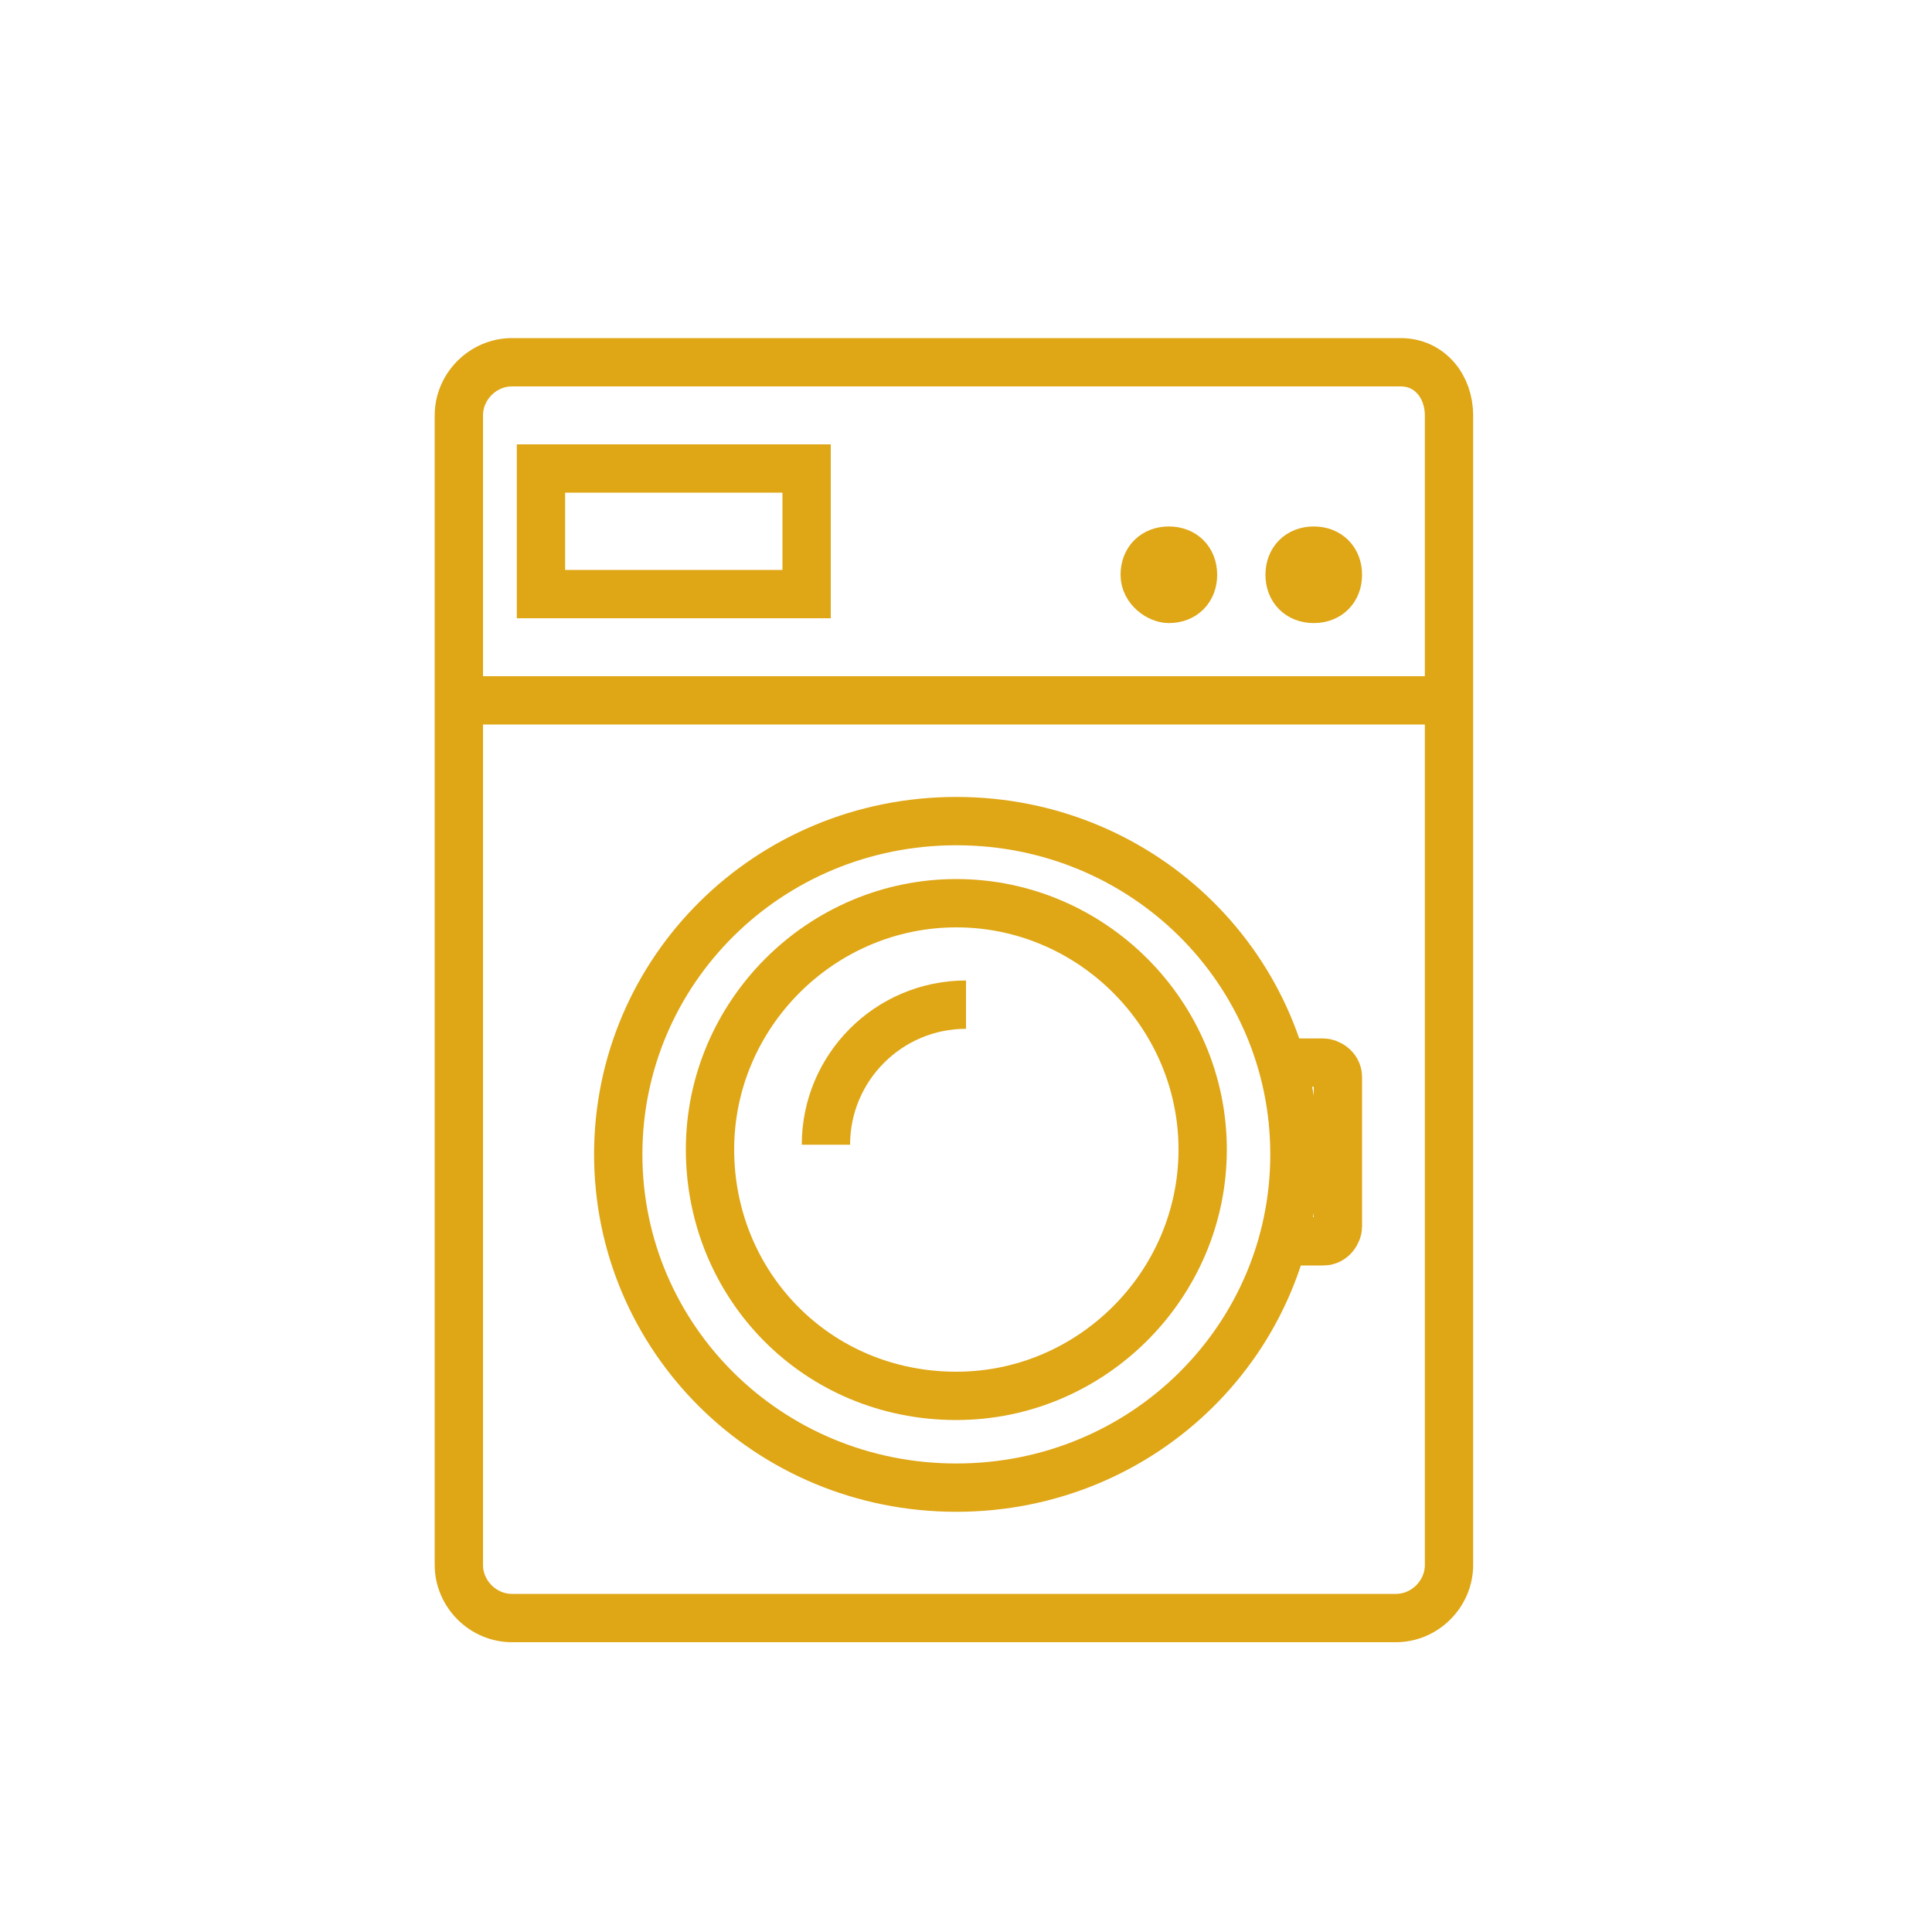
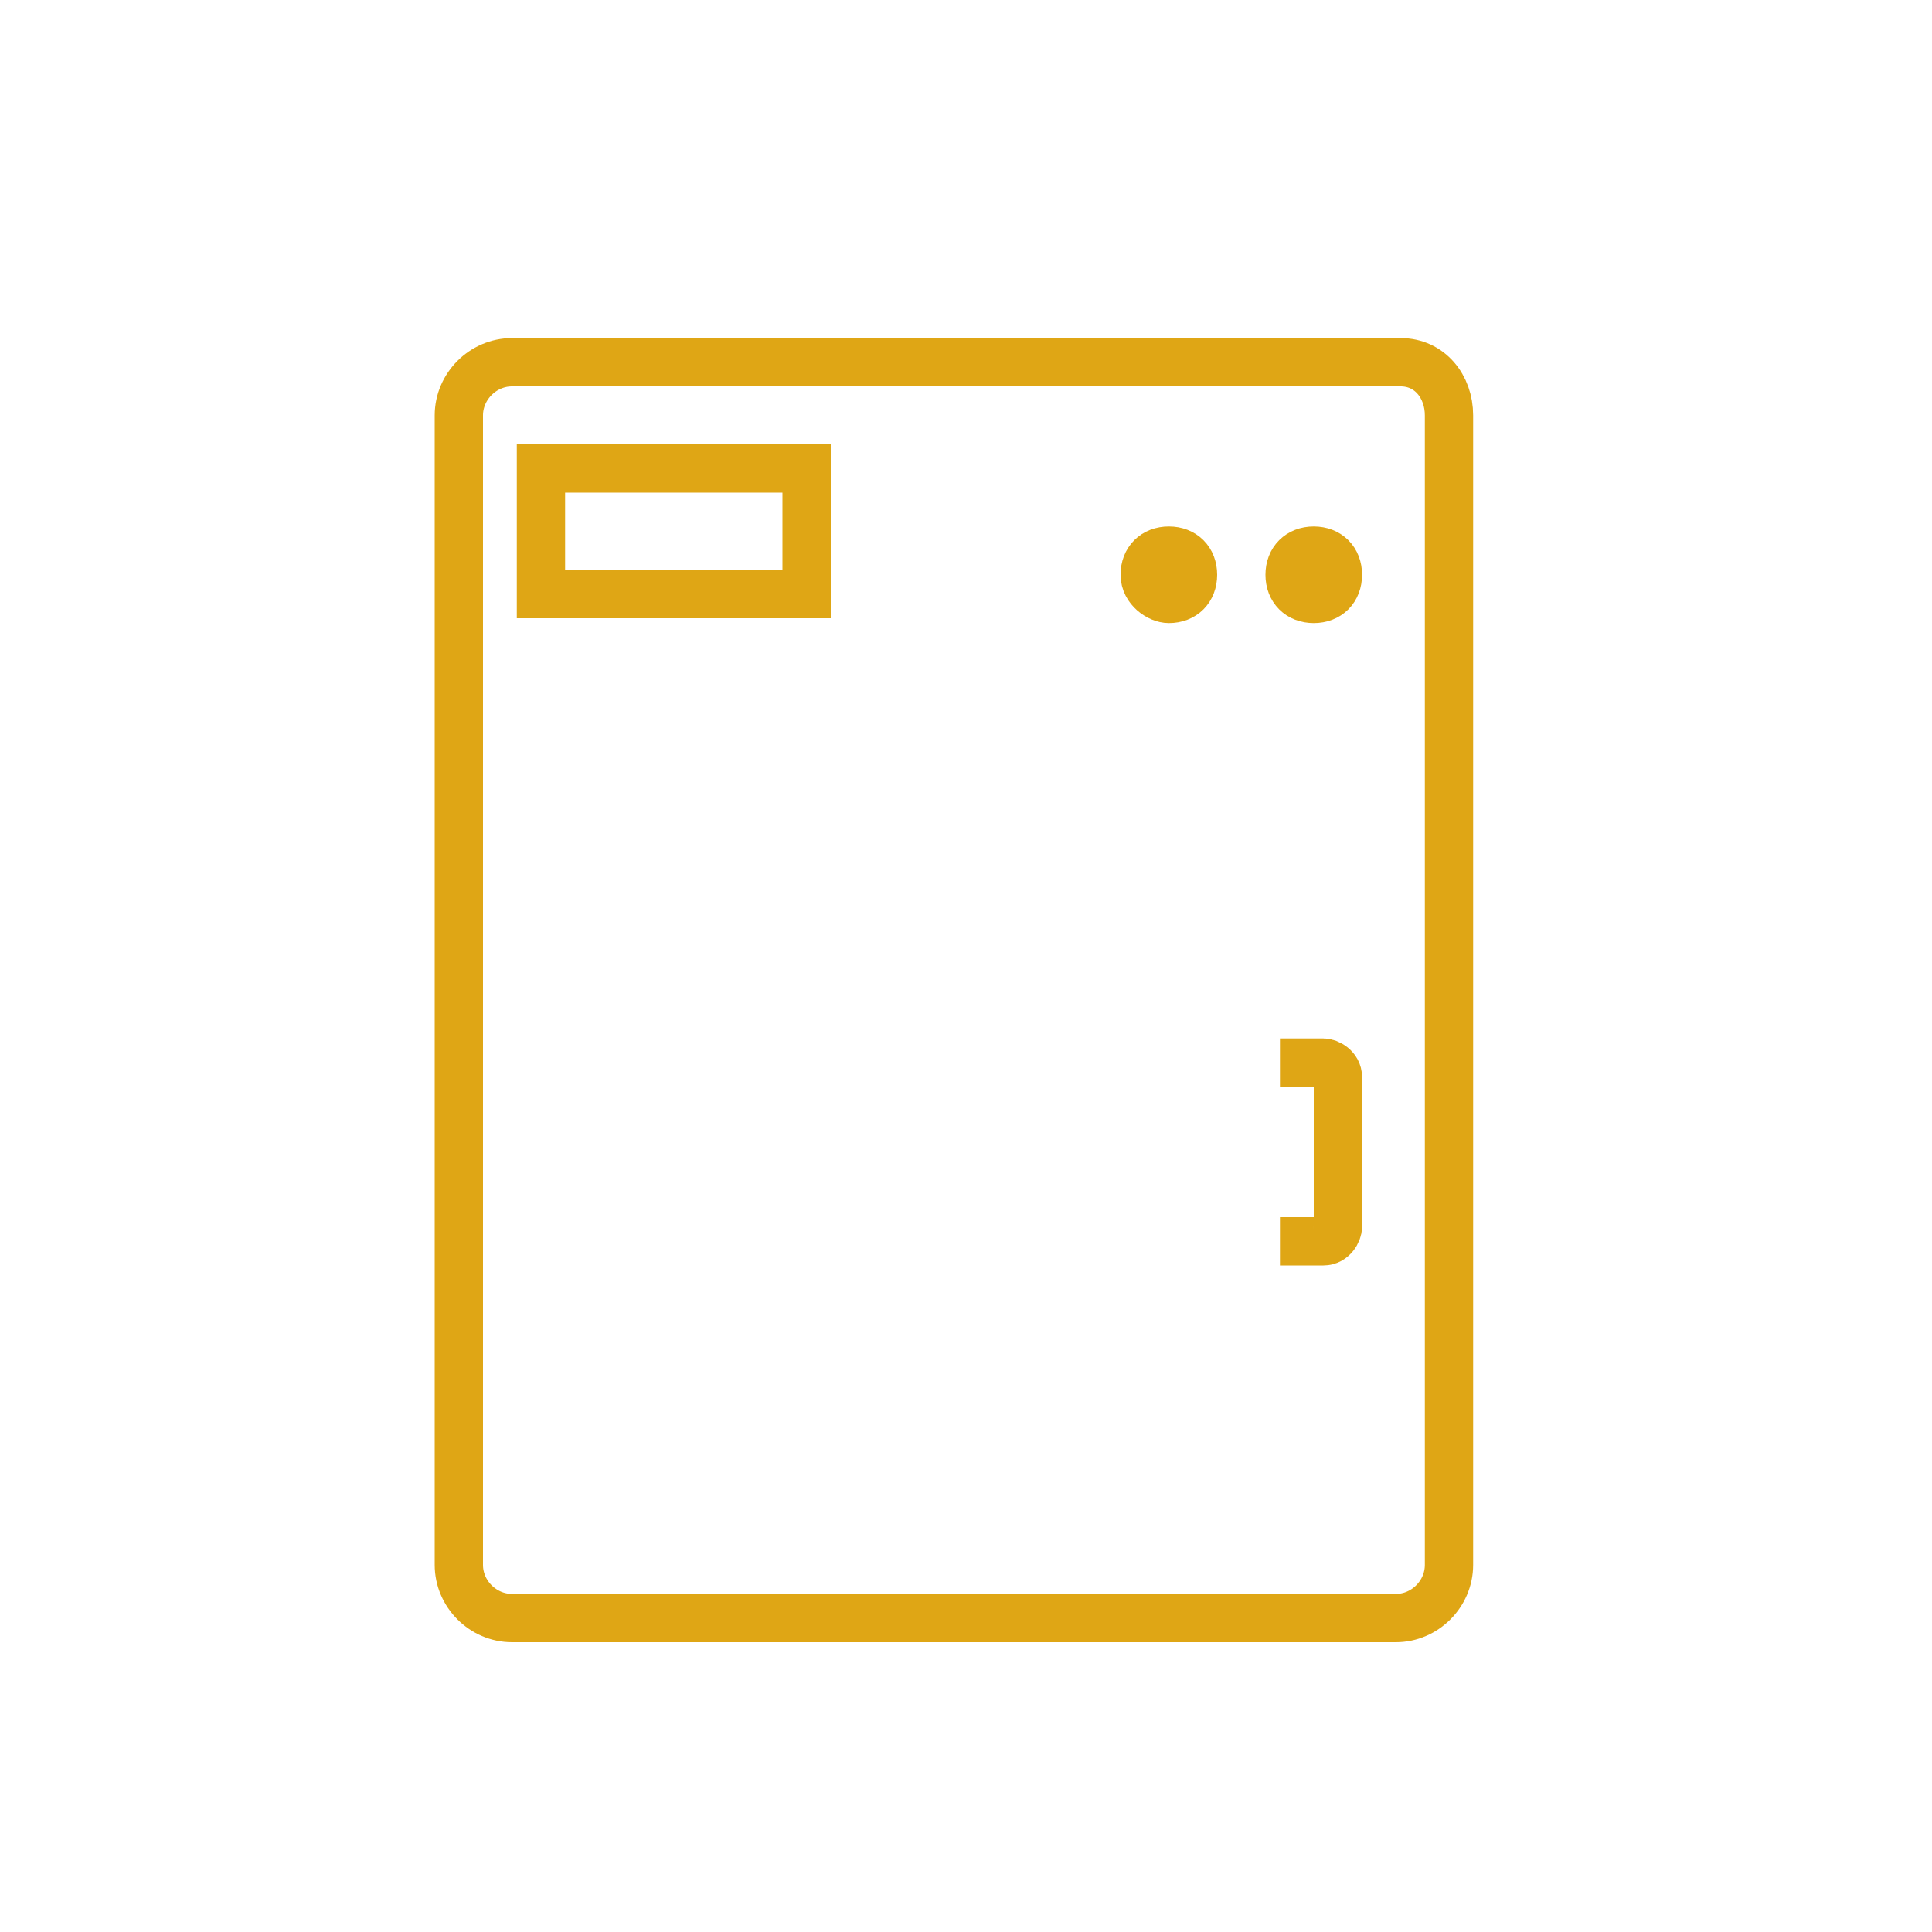
<svg xmlns="http://www.w3.org/2000/svg" version="1.1" id="Layer_1" x="0px" y="0px" viewBox="0 0 40 40" style="enable-background:new 0 0 40 40;" xml:space="preserve">
  <style type="text/css">
	.st0{fill:none;stroke:#DFA615;}
</style>
  <desc>Created with Sketch.</desc>
  <path id="Stroke-1" class="st0" d="M30,32.4c0,0.6-0.5,1.1-1.1,1.1H10.6c-0.6,0-1.1-0.5-1.1-1.1V8.6c0-0.6,0.5-1.1,1.1-1.1H29  C29.6,7.5,30,8,30,8.6V32.4L30,32.4z" />
  <path id="Stroke-3" class="st0" d="M26.5,22h0.9c0.1,0,0.3,0.1,0.3,0.3v3.1c0,0.1-0.1,0.3-0.3,0.3h-0.9" />
-   <path id="Stroke-5" class="st0" d="M19.8,30.8c3.9,0,7-3.1,7-6.9c0-3.8-3.1-6.9-7-6.9s-7,3.1-7,6.9C12.8,27.7,15.9,30.8,19.8,30.8  L19.8,30.8z" />
-   <path id="Stroke-7" class="st0" d="M19.8,28.9c2.8,0,5.1-2.3,5.1-5.1s-2.3-5.1-5.1-5.1s-5.1,2.3-5.1,5.1S16.9,28.9,19.8,28.9  L19.8,28.9z" />
-   <path id="Stroke-9" class="st0" d="M17.1,23.7c0-1.6,1.3-2.9,2.9-2.9" />
-   <path id="Stroke-11" class="st0" d="M9.4,14.5H30" />
  <polygon id="Stroke-13" class="st0" points="11.2,12.3 16.7,12.3 16.7,9.7 11.2,9.7 " />
-   <path id="Stroke-15" class="st0" d="M26.7,11.9c0-0.3,0.2-0.5,0.5-0.5s0.5,0.2,0.5,0.5c0,0.3-0.2,0.5-0.5,0.5S26.7,12.2,26.7,11.9  L26.7,11.9z" />
+   <path id="Stroke-15" class="st0" d="M26.7,11.9c0-0.3,0.2-0.5,0.5-0.5s0.5,0.2,0.5,0.5c0,0.3-0.2,0.5-0.5,0.5S26.7,12.2,26.7,11.9  z" />
  <path id="Stroke-17" class="st0" d="M23.7,11.9c0-0.3,0.2-0.5,0.5-0.5c0.3,0,0.5,0.2,0.5,0.5c0,0.3-0.2,0.5-0.5,0.5  C24,12.4,23.7,12.2,23.7,11.9L23.7,11.9z" />
</svg>